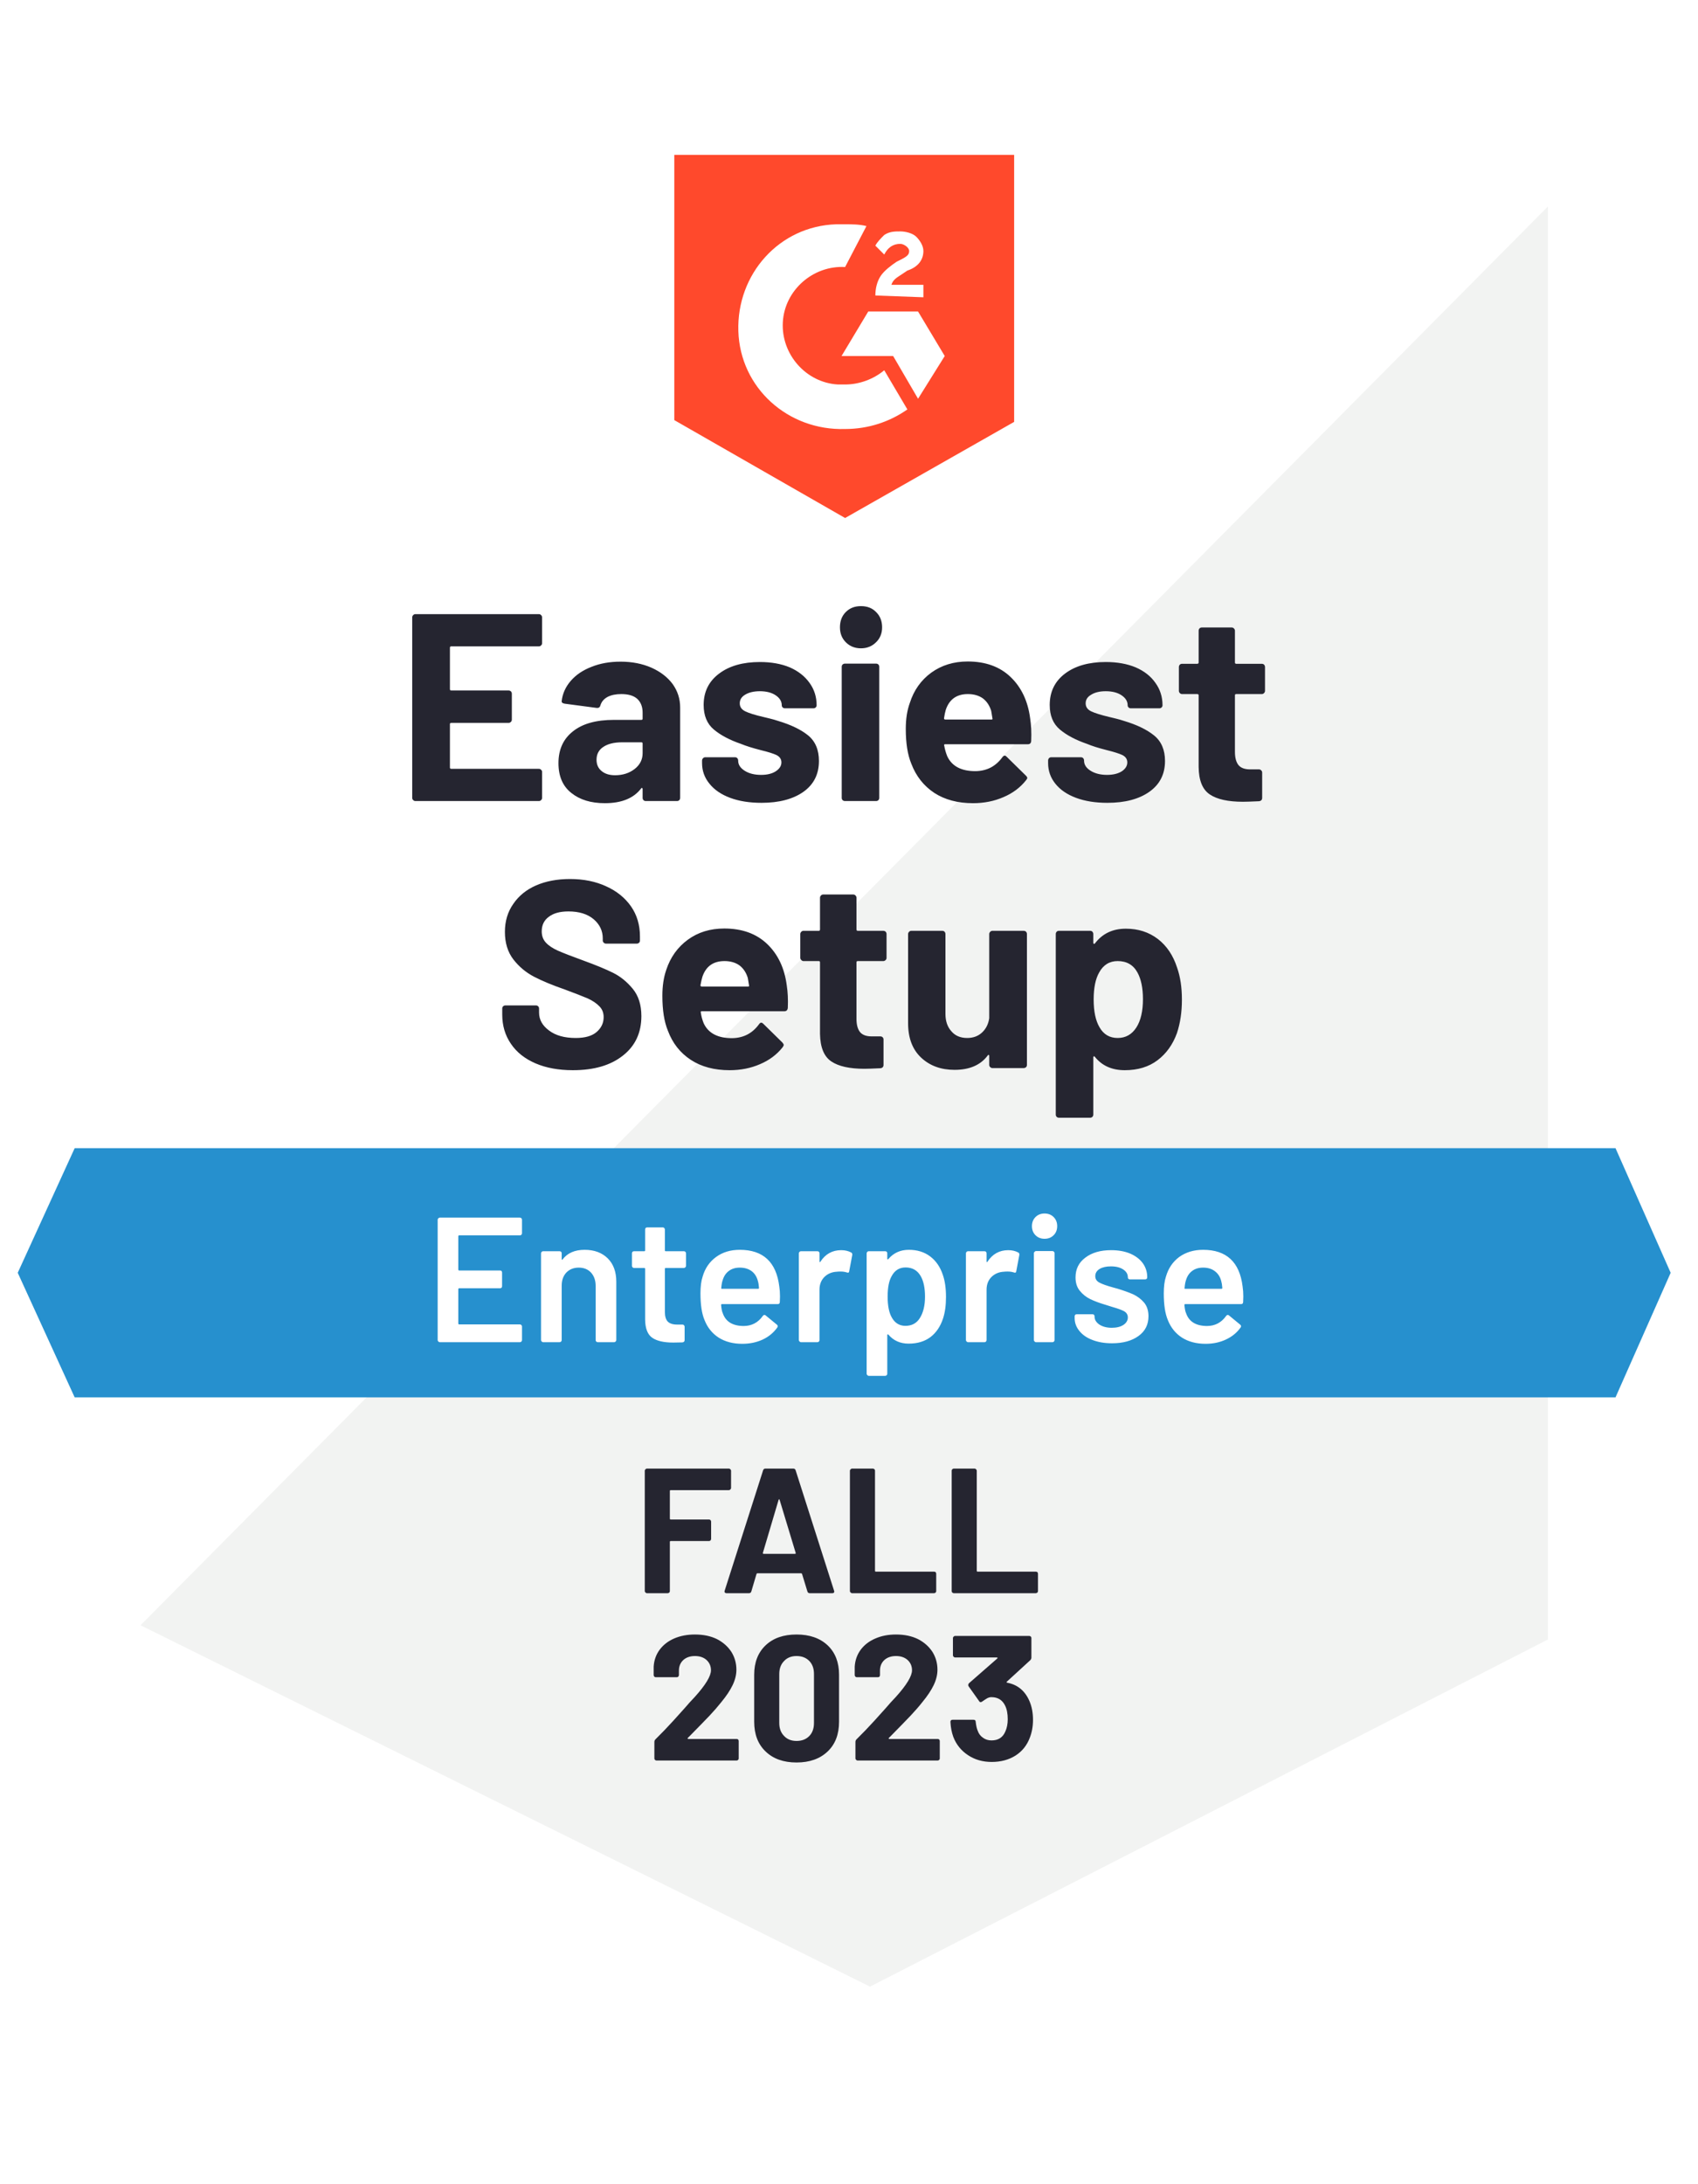
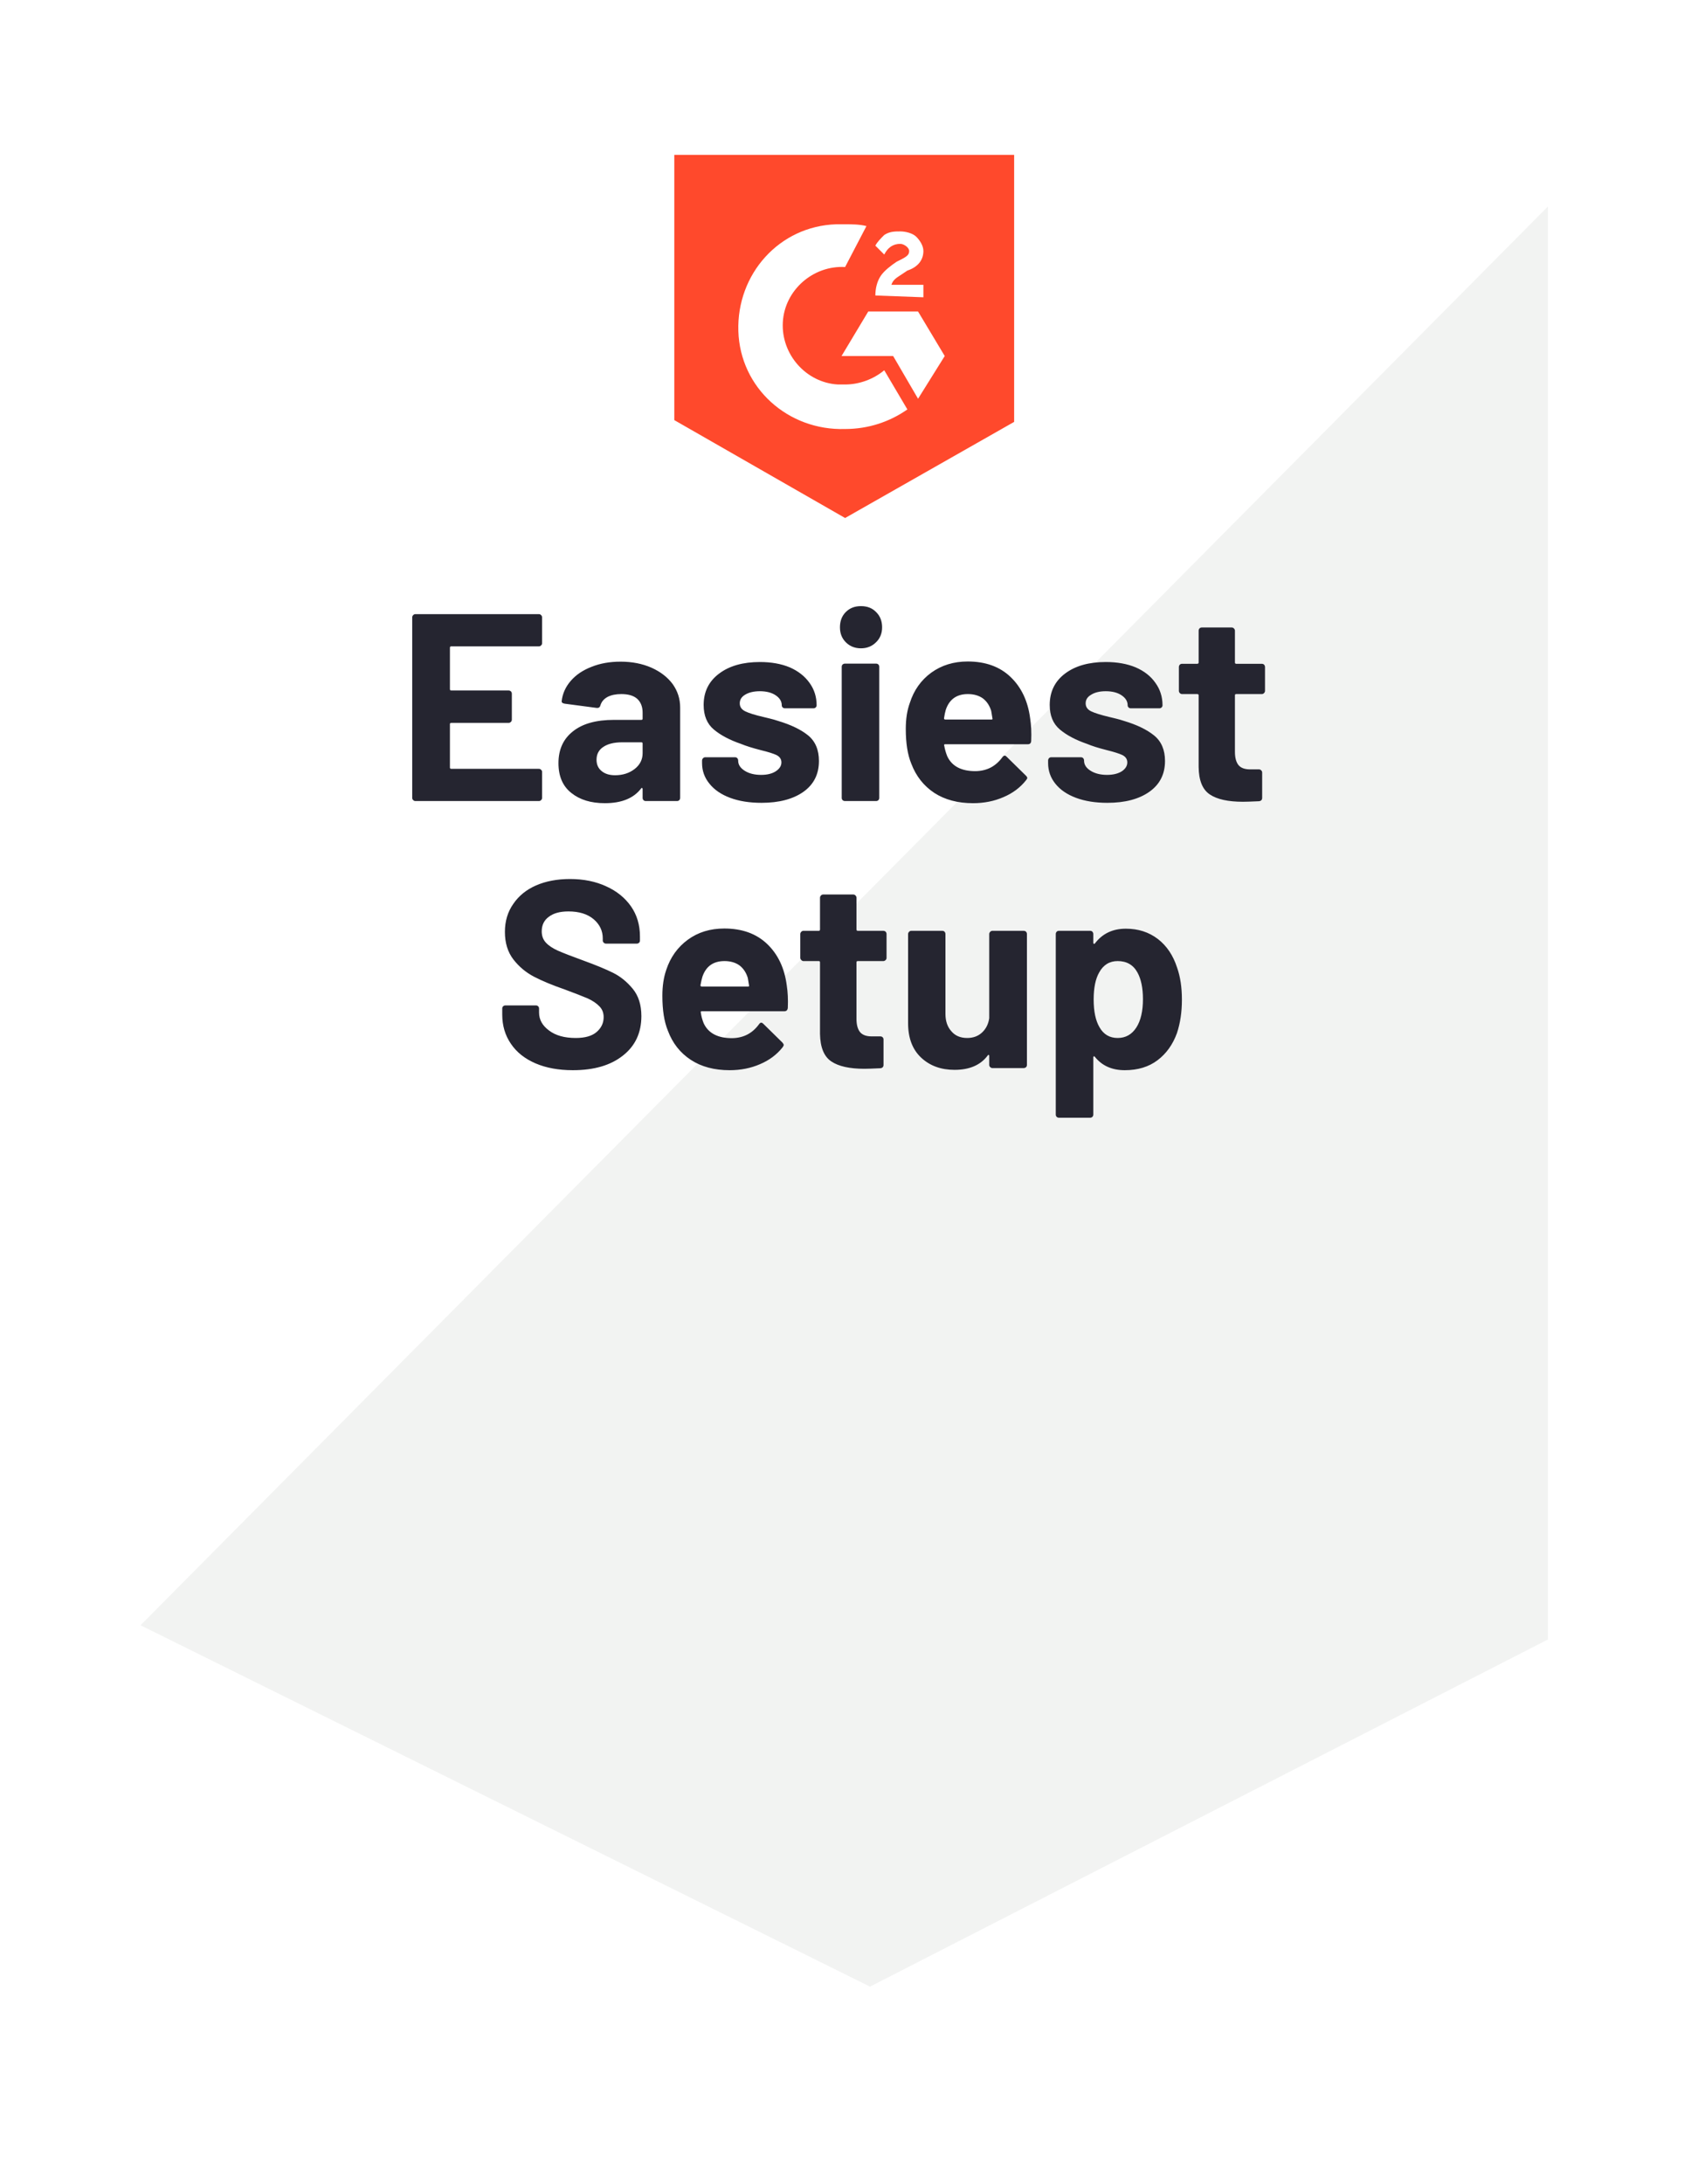
<svg xmlns="http://www.w3.org/2000/svg" width="105" height="135" viewBox="0 0 105 135" fill="none" aria-hidden="true">
  <g filter="url(#badge-3_svg__a)">
    <path d="M9.569 98.912L53.029 121.027L94.838 98.912V12.433H9.569V98.912Z" fill="#fff" />
  </g>
  <path d="M95.719 12.763L8.69 100.453L53.8 122.788L95.719 101.333V12.763Z" fill="#F2F3F2" />
  <path d="M52.259 13.863C52.699 13.863 53.139 13.863 53.579 13.973L52.259 16.504C50.279 16.394 48.518 17.934 48.408 19.915C48.298 21.895 49.839 23.655 51.819 23.765H52.259C53.139 23.765 54.02 23.435 54.68 22.885L56.11 25.306C55.01 26.076 53.69 26.516 52.259 26.516C48.738 26.626 45.768 23.985 45.658 20.465C45.548 16.944 48.188 13.973 51.709 13.863H52.259ZM56.77 19.254L58.42 22.005L56.77 24.646L55.23 22.005H52.039L53.69 19.254H56.77ZM54.13 18.264C54.13 17.824 54.24 17.384 54.46 17.054C54.68 16.724 55.12 16.394 55.45 16.174L55.67 16.064C56.11 15.844 56.22 15.734 56.22 15.514C56.22 15.293 55.89 15.073 55.67 15.073C55.23 15.073 54.9 15.293 54.68 15.734L54.13 15.184C54.24 14.963 54.46 14.743 54.68 14.523C55.01 14.303 55.34 14.303 55.67 14.303C56 14.303 56.44 14.413 56.66 14.633C56.88 14.853 57.1 15.184 57.1 15.514C57.1 16.064 56.77 16.504 56.11 16.724L55.78 16.944C55.45 17.164 55.23 17.274 55.12 17.604H57.1V18.374L54.13 18.264ZM52.259 32.017L62.712 26.076V9.572H41.697V25.966L52.259 32.017Z" fill="#FF492C" />
-   <path d="M99.899 70.966H4.618L1.097 78.668L4.618 86.369H99.899L103.31 78.668L99.899 70.966Z" fill="#2690CE" />
  <path d="M35.425 66.147C34.545 66.147 33.778 66.007 33.126 65.729C32.458 65.443 31.948 65.039 31.596 64.518C31.237 63.998 31.057 63.392 31.057 62.703V62.34C31.057 62.281 31.075 62.234 31.112 62.197C31.156 62.16 31.204 62.142 31.255 62.142H33.136C33.188 62.142 33.236 62.16 33.279 62.197C33.316 62.234 33.334 62.281 33.334 62.34V62.582C33.334 63.022 33.54 63.392 33.951 63.693C34.354 64.001 34.904 64.155 35.601 64.155C36.181 64.155 36.613 64.031 36.899 63.781C37.185 63.532 37.328 63.227 37.328 62.868C37.328 62.597 37.24 62.373 37.064 62.197C36.888 62.014 36.65 61.852 36.349 61.713C36.041 61.581 35.561 61.394 34.908 61.152C34.167 60.895 33.54 60.635 33.026 60.37C32.52 60.106 32.091 59.747 31.739 59.292C31.394 58.837 31.222 58.273 31.222 57.598C31.222 56.938 31.394 56.362 31.739 55.87C32.077 55.372 32.546 54.99 33.148 54.726C33.756 54.462 34.457 54.33 35.249 54.33C36.085 54.33 36.83 54.48 37.482 54.781C38.135 55.075 38.649 55.489 39.023 56.025C39.389 56.553 39.573 57.172 39.573 57.884V58.126C39.573 58.185 39.555 58.232 39.518 58.269C39.474 58.306 39.426 58.324 39.375 58.324H37.482C37.424 58.324 37.376 58.306 37.339 58.269C37.295 58.232 37.273 58.185 37.273 58.126V57.994C37.273 57.532 37.086 57.139 36.712 56.817C36.331 56.494 35.81 56.333 35.15 56.333C34.629 56.333 34.226 56.443 33.94 56.663C33.646 56.875 33.499 57.176 33.499 57.565C33.499 57.844 33.584 58.075 33.753 58.258C33.929 58.449 34.182 58.617 34.512 58.764C34.849 58.911 35.37 59.112 36.074 59.369C36.859 59.655 37.471 59.908 37.911 60.128C38.359 60.349 38.762 60.675 39.122 61.108C39.481 61.54 39.661 62.105 39.661 62.802C39.661 63.836 39.279 64.65 38.517 65.245C37.761 65.846 36.731 66.147 35.425 66.147ZM48.65 60.899C48.716 61.317 48.738 61.782 48.716 62.296C48.701 62.435 48.628 62.505 48.496 62.505H43.402C43.336 62.505 43.314 62.531 43.336 62.582C43.365 62.802 43.424 63.022 43.512 63.242C43.798 63.858 44.381 64.166 45.261 64.166C45.965 64.159 46.523 63.873 46.934 63.308C46.978 63.242 47.025 63.209 47.077 63.209C47.113 63.209 47.154 63.231 47.198 63.275L48.386 64.441C48.437 64.5 48.463 64.551 48.463 64.595C48.463 64.617 48.441 64.662 48.397 64.728C48.038 65.182 47.572 65.531 47 65.773C46.427 66.022 45.8 66.147 45.118 66.147C44.172 66.147 43.372 65.934 42.72 65.509C42.059 65.076 41.586 64.474 41.3 63.704C41.073 63.154 40.959 62.435 40.959 61.548C40.959 60.939 41.04 60.404 41.201 59.941C41.458 59.164 41.902 58.544 42.533 58.082C43.163 57.62 43.915 57.389 44.788 57.389C45.888 57.389 46.772 57.708 47.44 58.346C48.107 58.984 48.511 59.835 48.65 60.899ZM44.799 59.402C44.11 59.402 43.655 59.725 43.435 60.37C43.391 60.517 43.35 60.693 43.314 60.899C43.314 60.95 43.343 60.976 43.402 60.976H46.251C46.317 60.976 46.339 60.95 46.317 60.899C46.266 60.583 46.24 60.429 46.24 60.437C46.138 60.106 45.965 59.85 45.723 59.666C45.474 59.49 45.166 59.402 44.799 59.402ZM54.822 59.204C54.822 59.256 54.804 59.3 54.767 59.336C54.723 59.38 54.676 59.402 54.624 59.402H53.04C52.989 59.402 52.963 59.428 52.963 59.479V62.978C52.963 63.337 53.036 63.609 53.183 63.792C53.33 63.968 53.568 64.056 53.898 64.056H54.437C54.496 64.056 54.544 64.075 54.58 64.111C54.617 64.148 54.635 64.196 54.635 64.254V65.817C54.635 65.941 54.569 66.011 54.437 66.026C53.975 66.048 53.645 66.059 53.447 66.059C52.538 66.059 51.859 65.908 51.411 65.608C50.957 65.307 50.722 64.739 50.707 63.902V59.479C50.707 59.428 50.682 59.402 50.63 59.402H49.684C49.633 59.402 49.589 59.38 49.552 59.336C49.508 59.3 49.486 59.256 49.486 59.204V57.73C49.486 57.679 49.508 57.631 49.552 57.587C49.589 57.55 49.633 57.532 49.684 57.532H50.63C50.682 57.532 50.707 57.502 50.707 57.444V55.485C50.707 55.434 50.729 55.386 50.773 55.342C50.81 55.306 50.854 55.287 50.905 55.287H52.765C52.816 55.287 52.86 55.306 52.897 55.342C52.941 55.386 52.963 55.434 52.963 55.485V57.444C52.963 57.502 52.989 57.532 53.04 57.532H54.624C54.676 57.532 54.723 57.55 54.767 57.587C54.804 57.631 54.822 57.679 54.822 57.73V59.204ZM61.171 57.73C61.171 57.679 61.193 57.631 61.237 57.587C61.273 57.55 61.317 57.532 61.369 57.532H63.305C63.356 57.532 63.404 57.55 63.448 57.587C63.485 57.631 63.503 57.679 63.503 57.73V65.817C63.503 65.875 63.485 65.923 63.448 65.96C63.404 65.996 63.356 66.015 63.305 66.015H61.369C61.317 66.015 61.273 65.996 61.237 65.96C61.193 65.923 61.171 65.875 61.171 65.817V65.256C61.171 65.226 61.16 65.208 61.138 65.201C61.116 65.193 61.094 65.208 61.072 65.245C60.632 65.831 59.949 66.125 59.025 66.125C58.189 66.125 57.503 65.875 56.968 65.377C56.425 64.871 56.154 64.159 56.154 63.242V57.73C56.154 57.679 56.176 57.631 56.22 57.587C56.256 57.55 56.3 57.532 56.352 57.532H58.266C58.325 57.532 58.372 57.55 58.409 57.587C58.446 57.631 58.464 57.679 58.464 57.73V62.67C58.464 63.11 58.585 63.466 58.827 63.737C59.062 64.016 59.388 64.155 59.806 64.155C60.181 64.155 60.489 64.042 60.731 63.814C60.973 63.587 61.119 63.294 61.171 62.934V57.73ZM72.789 59.809C72.987 60.367 73.086 61.027 73.086 61.79C73.086 62.553 72.984 63.242 72.778 63.858C72.522 64.562 72.122 65.12 71.579 65.531C71.036 65.941 70.361 66.147 69.555 66.147C68.762 66.147 68.146 65.872 67.706 65.322C67.684 65.292 67.662 65.281 67.64 65.289C67.618 65.296 67.607 65.318 67.607 65.355V68.886C67.607 68.945 67.589 68.993 67.552 69.029C67.516 69.066 67.468 69.084 67.409 69.084H65.484C65.425 69.084 65.377 69.066 65.341 69.029C65.304 68.993 65.286 68.945 65.286 68.886V57.73C65.286 57.679 65.304 57.631 65.341 57.587C65.377 57.55 65.425 57.532 65.484 57.532H67.409C67.468 57.532 67.516 57.55 67.552 57.587C67.589 57.631 67.607 57.679 67.607 57.73V58.269C67.607 58.306 67.618 58.328 67.64 58.335C67.662 58.342 67.684 58.335 67.706 58.313C68.168 57.704 68.806 57.4 69.621 57.4C70.383 57.4 71.044 57.612 71.601 58.038C72.151 58.463 72.547 59.054 72.789 59.809ZM70.27 63.506C70.541 63.081 70.677 62.498 70.677 61.757C70.677 61.067 70.563 60.517 70.336 60.106C70.079 59.637 69.672 59.402 69.115 59.402C68.608 59.402 68.227 59.637 67.97 60.106C67.743 60.502 67.629 61.06 67.629 61.779C67.629 62.512 67.75 63.084 67.992 63.495C68.242 63.935 68.616 64.155 69.115 64.155C69.606 64.155 69.991 63.939 70.27 63.506ZM33.522 39.752C33.522 39.811 33.499 39.858 33.456 39.895C33.419 39.932 33.375 39.95 33.324 39.95H27.899C27.848 39.95 27.822 39.979 27.822 40.038V42.59C27.822 42.649 27.848 42.678 27.899 42.678H31.453C31.504 42.678 31.552 42.697 31.596 42.734C31.633 42.778 31.651 42.825 31.651 42.877V44.472C31.651 44.531 31.633 44.578 31.596 44.615C31.552 44.659 31.504 44.681 31.453 44.681H27.899C27.848 44.681 27.822 44.707 27.822 44.758V47.432C27.822 47.49 27.848 47.52 27.899 47.52H33.324C33.375 47.52 33.419 47.538 33.456 47.575C33.499 47.611 33.522 47.655 33.522 47.707V49.313C33.522 49.372 33.499 49.419 33.456 49.456C33.419 49.493 33.375 49.511 33.324 49.511H25.688C25.636 49.511 25.592 49.493 25.556 49.456C25.512 49.419 25.49 49.372 25.49 49.313V38.157C25.49 38.105 25.512 38.057 25.556 38.014C25.592 37.977 25.636 37.959 25.688 37.959H33.324C33.375 37.959 33.419 37.977 33.456 38.014C33.499 38.057 33.522 38.105 33.522 38.157V39.752ZM38.374 40.896C39.085 40.896 39.723 41.021 40.288 41.27C40.846 41.52 41.282 41.857 41.597 42.282C41.905 42.715 42.059 43.196 42.059 43.724V49.313C42.059 49.372 42.041 49.419 42.004 49.456C41.968 49.493 41.92 49.511 41.861 49.511H39.936C39.877 49.511 39.83 49.493 39.793 49.456C39.756 49.419 39.738 49.372 39.738 49.313V48.774C39.738 48.737 39.727 48.715 39.705 48.708C39.683 48.693 39.661 48.704 39.639 48.741C39.177 49.342 38.432 49.643 37.405 49.643C36.547 49.643 35.858 49.434 35.337 49.016C34.801 48.598 34.534 47.982 34.534 47.167C34.534 46.324 34.834 45.667 35.436 45.198C36.023 44.729 36.866 44.494 37.967 44.494H39.661C39.712 44.494 39.738 44.468 39.738 44.417V44.054C39.738 43.687 39.628 43.401 39.408 43.196C39.188 42.998 38.858 42.899 38.418 42.899C38.08 42.899 37.798 42.957 37.57 43.075C37.343 43.199 37.196 43.372 37.13 43.592C37.101 43.709 37.028 43.764 36.91 43.757L34.919 43.493C34.787 43.471 34.724 43.419 34.732 43.339C34.783 42.877 34.97 42.459 35.293 42.084C35.616 41.71 36.045 41.421 36.58 41.215C37.108 41.002 37.706 40.896 38.374 40.896ZM38.033 47.916C38.509 47.916 38.913 47.787 39.243 47.531C39.573 47.274 39.738 46.947 39.738 46.551V45.957C39.738 45.906 39.712 45.88 39.661 45.88H38.473C37.974 45.88 37.585 45.976 37.306 46.166C37.028 46.35 36.888 46.614 36.888 46.959C36.888 47.252 36.991 47.483 37.196 47.652C37.402 47.828 37.681 47.916 38.033 47.916ZM47.088 49.621C46.347 49.621 45.701 49.518 45.151 49.313C44.601 49.108 44.176 48.818 43.875 48.444C43.567 48.07 43.413 47.644 43.413 47.167V47.002C43.413 46.951 43.435 46.904 43.479 46.859C43.515 46.823 43.559 46.804 43.611 46.804H45.448C45.507 46.804 45.555 46.823 45.591 46.859C45.628 46.904 45.646 46.951 45.646 47.002V47.014C45.646 47.263 45.782 47.472 46.053 47.641C46.317 47.809 46.655 47.894 47.066 47.894C47.44 47.894 47.74 47.82 47.968 47.674C48.203 47.52 48.32 47.336 48.32 47.123C48.32 46.925 48.221 46.775 48.023 46.672C47.825 46.577 47.498 46.474 47.044 46.364C46.53 46.232 46.123 46.104 45.822 45.979C45.118 45.737 44.557 45.44 44.139 45.088C43.721 44.736 43.512 44.23 43.512 43.57C43.512 42.756 43.831 42.11 44.469 41.633C45.1 41.157 45.94 40.918 46.989 40.918C47.693 40.918 48.309 41.028 48.837 41.248C49.358 41.476 49.765 41.795 50.058 42.205C50.352 42.609 50.498 43.071 50.498 43.592C50.498 43.643 50.48 43.687 50.443 43.724C50.407 43.761 50.359 43.779 50.3 43.779H48.54C48.481 43.779 48.434 43.761 48.397 43.724C48.36 43.687 48.342 43.643 48.342 43.592C48.342 43.35 48.217 43.144 47.968 42.976C47.718 42.807 47.392 42.723 46.989 42.723C46.622 42.723 46.321 42.792 46.086 42.932C45.859 43.064 45.745 43.243 45.745 43.471C45.745 43.691 45.859 43.856 46.086 43.966C46.306 44.076 46.684 44.193 47.22 44.318C47.337 44.347 47.473 44.38 47.627 44.417C47.781 44.454 47.946 44.501 48.122 44.56C48.907 44.795 49.523 45.092 49.97 45.451C50.418 45.818 50.641 46.346 50.641 47.035C50.641 47.85 50.322 48.484 49.684 48.939C49.039 49.394 48.173 49.621 47.088 49.621ZM53.238 40.071C52.864 40.071 52.552 39.946 52.303 39.697C52.061 39.455 51.94 39.147 51.94 38.773C51.94 38.384 52.061 38.069 52.303 37.827C52.545 37.584 52.856 37.463 53.238 37.463C53.627 37.463 53.938 37.584 54.173 37.827C54.422 38.069 54.547 38.384 54.547 38.773C54.547 39.147 54.422 39.455 54.173 39.697C53.924 39.946 53.612 40.071 53.238 40.071ZM52.248 49.511C52.196 49.511 52.149 49.493 52.105 49.456C52.068 49.419 52.05 49.372 52.05 49.313V41.215C52.05 41.157 52.068 41.109 52.105 41.072C52.149 41.035 52.196 41.017 52.248 41.017H54.173C54.232 41.017 54.279 41.035 54.316 41.072C54.353 41.109 54.371 41.157 54.371 41.215V49.313C54.371 49.372 54.353 49.419 54.316 49.456C54.279 49.493 54.232 49.511 54.173 49.511H52.248ZM63.701 44.395C63.767 44.813 63.789 45.279 63.767 45.792C63.76 45.932 63.69 46.001 63.558 46.001H58.453C58.387 46.001 58.365 46.027 58.387 46.078C58.424 46.298 58.486 46.518 58.574 46.739C58.86 47.355 59.44 47.663 60.312 47.663C61.017 47.655 61.574 47.369 61.985 46.804C62.029 46.739 62.08 46.705 62.139 46.705C62.168 46.705 62.205 46.727 62.249 46.772L63.437 47.938C63.496 47.996 63.525 48.048 63.525 48.092C63.525 48.114 63.5 48.158 63.448 48.224C63.089 48.679 62.623 49.027 62.051 49.269C61.479 49.518 60.852 49.643 60.169 49.643C59.223 49.643 58.424 49.43 57.771 49.005C57.118 48.572 56.645 47.971 56.352 47.201C56.124 46.65 56.011 45.932 56.011 45.044C56.011 44.435 56.095 43.9 56.264 43.438C56.513 42.66 56.953 42.04 57.584 41.578C58.222 41.116 58.974 40.885 59.839 40.885C60.94 40.885 61.824 41.204 62.491 41.842C63.158 42.48 63.562 43.331 63.701 44.395ZM59.85 42.899C59.161 42.899 58.706 43.221 58.486 43.867C58.442 44.014 58.405 44.19 58.376 44.395C58.376 44.446 58.402 44.472 58.453 44.472H61.314C61.372 44.472 61.391 44.446 61.369 44.395C61.317 44.08 61.292 43.925 61.292 43.933C61.189 43.603 61.017 43.346 60.775 43.163C60.525 42.987 60.217 42.899 59.85 42.899ZM68.476 49.621C67.736 49.621 67.09 49.518 66.54 49.313C65.99 49.108 65.564 48.818 65.264 48.444C64.963 48.07 64.812 47.644 64.812 47.167V47.002C64.812 46.951 64.831 46.904 64.868 46.859C64.904 46.823 64.952 46.804 65.011 46.804H66.837C66.896 46.804 66.943 46.823 66.98 46.859C67.017 46.904 67.035 46.951 67.035 47.002V47.014C67.035 47.263 67.171 47.472 67.442 47.641C67.713 47.809 68.051 47.894 68.454 47.894C68.828 47.894 69.133 47.82 69.368 47.674C69.595 47.52 69.709 47.336 69.709 47.123C69.709 46.925 69.61 46.775 69.412 46.672C69.213 46.577 68.891 46.474 68.443 46.364C67.923 46.232 67.516 46.104 67.222 45.979C66.518 45.737 65.957 45.44 65.539 45.088C65.121 44.736 64.912 44.23 64.912 43.57C64.912 42.756 65.227 42.11 65.858 41.633C66.489 41.157 67.328 40.918 68.377 40.918C69.082 40.918 69.698 41.028 70.226 41.248C70.754 41.476 71.161 41.795 71.447 42.205C71.74 42.609 71.887 43.071 71.887 43.592C71.887 43.643 71.869 43.687 71.832 43.724C71.795 43.761 71.748 43.779 71.689 43.779H69.929C69.87 43.779 69.822 43.761 69.786 43.724C69.749 43.687 69.731 43.643 69.731 43.592C69.731 43.35 69.606 43.144 69.357 42.976C69.107 42.807 68.781 42.723 68.377 42.723C68.011 42.723 67.713 42.792 67.486 42.932C67.251 43.064 67.134 43.243 67.134 43.471C67.134 43.691 67.248 43.856 67.475 43.966C67.703 44.076 68.08 44.193 68.608 44.318C68.726 44.347 68.861 44.38 69.016 44.417C69.169 44.454 69.335 44.501 69.511 44.56C70.295 44.795 70.912 45.092 71.359 45.451C71.814 45.818 72.041 46.346 72.041 47.035C72.041 47.85 71.718 48.484 71.073 48.939C70.427 49.394 69.562 49.621 68.476 49.621ZM78.225 42.701C78.225 42.752 78.206 42.796 78.169 42.833C78.133 42.877 78.085 42.899 78.026 42.899H76.442C76.391 42.899 76.365 42.924 76.365 42.976V46.474C76.365 46.834 76.439 47.105 76.585 47.289C76.732 47.465 76.97 47.553 77.3 47.553H77.85C77.902 47.553 77.946 47.571 77.983 47.608C78.026 47.644 78.049 47.692 78.049 47.751V49.313C78.049 49.438 77.983 49.507 77.85 49.522C77.388 49.544 77.058 49.555 76.86 49.555C75.943 49.555 75.261 49.405 74.814 49.104C74.359 48.803 74.128 48.235 74.121 47.399V42.976C74.121 42.924 74.091 42.899 74.033 42.899H73.097C73.039 42.899 72.991 42.877 72.954 42.833C72.918 42.796 72.899 42.752 72.899 42.701V41.226C72.899 41.175 72.918 41.127 72.954 41.083C72.991 41.047 73.039 41.028 73.097 41.028H74.033C74.091 41.028 74.121 40.999 74.121 40.94V38.982C74.121 38.93 74.139 38.883 74.176 38.839C74.212 38.802 74.26 38.784 74.319 38.784H76.167C76.218 38.784 76.262 38.802 76.299 38.839C76.343 38.883 76.365 38.93 76.365 38.982V40.94C76.365 40.999 76.391 41.028 76.442 41.028H78.026C78.085 41.028 78.133 41.047 78.169 41.083C78.206 41.127 78.225 41.175 78.225 41.226V42.701Z" fill="#252530" />
-   <path d="M32.279 76.225C32.279 76.262 32.268 76.291 32.246 76.313C32.217 76.343 32.184 76.357 32.147 76.357H28.395C28.359 76.357 28.34 76.376 28.34 76.412V78.47C28.34 78.506 28.359 78.525 28.395 78.525H30.915C30.951 78.525 30.985 78.536 31.014 78.558C31.036 78.587 31.047 78.62 31.047 78.657V79.493C31.047 79.53 31.036 79.563 31.014 79.592C30.985 79.614 30.951 79.625 30.915 79.625H28.395C28.359 79.625 28.34 79.643 28.34 79.68V81.803C28.34 81.84 28.359 81.858 28.395 81.858H32.147C32.184 81.858 32.217 81.873 32.246 81.903C32.268 81.924 32.279 81.954 32.279 81.99V82.827C32.279 82.863 32.268 82.893 32.246 82.915C32.217 82.944 32.184 82.959 32.147 82.959H27.196C27.159 82.959 27.13 82.944 27.108 82.915C27.079 82.893 27.064 82.863 27.064 82.827V75.389C27.064 75.352 27.079 75.323 27.108 75.301C27.13 75.272 27.159 75.257 27.196 75.257H32.147C32.184 75.257 32.217 75.272 32.246 75.301C32.268 75.323 32.279 75.352 32.279 75.389V76.225ZM36.152 77.248C36.746 77.248 37.223 77.424 37.582 77.776C37.934 78.129 38.11 78.609 38.11 79.218V82.827C38.11 82.863 38.096 82.893 38.066 82.915C38.044 82.944 38.015 82.959 37.978 82.959H36.966C36.929 82.959 36.897 82.944 36.867 82.915C36.845 82.893 36.834 82.863 36.834 82.827V79.482C36.834 79.144 36.739 78.869 36.548 78.657C36.357 78.451 36.104 78.349 35.789 78.349C35.474 78.349 35.217 78.451 35.019 78.657C34.828 78.862 34.733 79.133 34.733 79.471V82.827C34.733 82.863 34.722 82.893 34.7 82.915C34.67 82.944 34.637 82.959 34.601 82.959H33.588C33.552 82.959 33.522 82.944 33.5 82.915C33.471 82.893 33.456 82.863 33.456 82.827V77.469C33.456 77.432 33.471 77.399 33.5 77.369C33.522 77.347 33.552 77.336 33.588 77.336H34.601C34.637 77.336 34.67 77.347 34.7 77.369C34.722 77.399 34.733 77.432 34.733 77.469V77.82C34.733 77.843 34.74 77.857 34.755 77.865C34.769 77.872 34.78 77.865 34.788 77.843C35.088 77.447 35.543 77.248 36.152 77.248ZM42.423 78.239C42.423 78.275 42.409 78.305 42.379 78.327C42.357 78.356 42.328 78.371 42.291 78.371H41.169C41.132 78.371 41.114 78.389 41.114 78.426V81.077C41.114 81.356 41.173 81.558 41.29 81.682C41.415 81.807 41.609 81.869 41.873 81.869H42.203C42.24 81.869 42.269 81.88 42.291 81.903C42.321 81.932 42.335 81.965 42.335 82.001V82.827C42.335 82.907 42.291 82.955 42.203 82.97L41.631 82.981C41.052 82.981 40.619 82.882 40.333 82.684C40.047 82.486 39.9 82.112 39.893 81.561V78.426C39.893 78.389 39.874 78.371 39.838 78.371H39.211C39.174 78.371 39.141 78.356 39.112 78.327C39.09 78.305 39.079 78.275 39.079 78.239V77.469C39.079 77.432 39.09 77.399 39.112 77.369C39.141 77.347 39.174 77.336 39.211 77.336H39.838C39.874 77.336 39.893 77.318 39.893 77.281V75.994C39.893 75.957 39.904 75.924 39.926 75.895C39.955 75.873 39.988 75.862 40.025 75.862H40.982C41.019 75.862 41.048 75.873 41.07 75.895C41.099 75.924 41.114 75.957 41.114 75.994V77.281C41.114 77.318 41.132 77.336 41.169 77.336H42.291C42.328 77.336 42.357 77.347 42.379 77.369C42.409 77.399 42.423 77.432 42.423 77.469V78.239ZM48.189 79.515C48.218 79.698 48.233 79.904 48.233 80.131L48.222 80.472C48.222 80.56 48.178 80.604 48.09 80.604H44.646C44.609 80.604 44.591 80.623 44.591 80.659C44.613 80.901 44.646 81.066 44.69 81.154C44.866 81.682 45.295 81.95 45.977 81.957C46.476 81.957 46.872 81.752 47.166 81.341C47.195 81.297 47.231 81.275 47.276 81.275C47.305 81.275 47.331 81.286 47.352 81.308L48.035 81.869C48.101 81.921 48.112 81.98 48.068 82.046C47.84 82.368 47.539 82.618 47.166 82.794C46.784 82.97 46.362 83.058 45.9 83.058C45.328 83.058 44.84 82.929 44.437 82.673C44.041 82.416 43.751 82.056 43.568 81.594C43.399 81.198 43.315 80.648 43.315 79.944C43.315 79.519 43.359 79.174 43.447 78.91C43.593 78.396 43.872 77.989 44.283 77.689C44.686 77.395 45.174 77.248 45.746 77.248C47.191 77.248 48.005 78.004 48.189 79.515ZM45.746 78.349C45.475 78.349 45.247 78.418 45.064 78.558C44.888 78.69 44.763 78.877 44.69 79.119C44.646 79.243 44.617 79.405 44.602 79.603C44.587 79.64 44.602 79.658 44.646 79.658H46.879C46.916 79.658 46.934 79.64 46.934 79.603C46.92 79.42 46.898 79.28 46.868 79.185C46.802 78.921 46.674 78.715 46.483 78.569C46.285 78.422 46.039 78.349 45.746 78.349ZM52.017 77.27C52.252 77.27 52.458 77.318 52.634 77.413C52.692 77.443 52.714 77.498 52.7 77.579L52.513 78.569C52.505 78.657 52.454 78.682 52.359 78.646C52.249 78.609 52.12 78.591 51.974 78.591C51.878 78.591 51.805 78.594 51.754 78.602C51.445 78.616 51.189 78.723 50.983 78.921C50.778 79.126 50.675 79.39 50.675 79.713V82.827C50.675 82.863 50.664 82.893 50.642 82.915C50.613 82.944 50.58 82.959 50.543 82.959H49.531C49.494 82.959 49.465 82.944 49.443 82.915C49.414 82.893 49.399 82.863 49.399 82.827V77.469C49.399 77.432 49.414 77.399 49.443 77.369C49.465 77.347 49.494 77.336 49.531 77.336H50.543C50.58 77.336 50.613 77.347 50.642 77.369C50.664 77.399 50.675 77.432 50.675 77.469V77.964C50.675 77.993 50.679 78.008 50.686 78.008C50.701 78.015 50.716 78.008 50.73 77.986C51.038 77.509 51.467 77.27 52.017 77.27ZM58.3 78.789C58.432 79.163 58.498 79.621 58.498 80.164C58.498 80.685 58.436 81.132 58.311 81.506C58.15 81.99 57.893 82.368 57.541 82.64C57.181 82.911 56.73 83.047 56.188 83.047C55.667 83.047 55.249 82.86 54.933 82.486C54.919 82.471 54.904 82.467 54.889 82.475C54.874 82.482 54.867 82.497 54.867 82.519V84.906C54.867 84.943 54.856 84.972 54.834 84.994C54.805 85.023 54.772 85.038 54.735 85.038H53.723C53.686 85.038 53.657 85.023 53.635 84.994C53.606 84.972 53.591 84.943 53.591 84.906V77.469C53.591 77.432 53.606 77.399 53.635 77.369C53.657 77.347 53.686 77.336 53.723 77.336H54.735C54.772 77.336 54.805 77.347 54.834 77.369C54.856 77.399 54.867 77.432 54.867 77.469V77.799C54.867 77.82 54.874 77.835 54.889 77.843C54.904 77.85 54.919 77.843 54.933 77.82C55.256 77.439 55.678 77.248 56.199 77.248C56.719 77.248 57.159 77.384 57.519 77.656C57.878 77.927 58.139 78.305 58.3 78.789ZM56.87 81.484C57.09 81.147 57.2 80.7 57.2 80.142C57.2 79.607 57.112 79.185 56.936 78.877C56.73 78.517 56.419 78.338 56 78.338C55.619 78.338 55.333 78.514 55.142 78.866C54.974 79.152 54.889 79.577 54.889 80.142C54.889 80.722 54.981 81.162 55.164 81.462C55.355 81.785 55.63 81.947 55.989 81.947C56.378 81.947 56.672 81.792 56.87 81.484ZM62.349 77.27C62.584 77.27 62.789 77.318 62.965 77.413C63.024 77.443 63.046 77.498 63.031 77.579L62.844 78.569C62.837 78.657 62.785 78.682 62.69 78.646C62.58 78.609 62.452 78.591 62.305 78.591C62.209 78.591 62.136 78.594 62.085 78.602C61.777 78.616 61.52 78.723 61.315 78.921C61.109 79.126 61.007 79.39 61.007 79.713V82.827C61.007 82.863 60.995 82.893 60.974 82.915C60.944 82.944 60.911 82.959 60.874 82.959H59.862C59.826 82.959 59.796 82.944 59.774 82.915C59.745 82.893 59.73 82.863 59.73 82.827V77.469C59.73 77.432 59.745 77.399 59.774 77.369C59.796 77.347 59.826 77.336 59.862 77.336H60.874C60.911 77.336 60.944 77.347 60.974 77.369C60.995 77.399 61.007 77.432 61.007 77.469V77.964C61.007 77.993 61.01 78.008 61.018 78.008C61.032 78.015 61.047 78.008 61.062 77.986C61.37 77.509 61.799 77.27 62.349 77.27ZM64.593 76.566C64.366 76.566 64.179 76.493 64.032 76.346C63.886 76.2 63.812 76.013 63.812 75.785C63.812 75.558 63.886 75.371 64.032 75.224C64.179 75.077 64.366 75.004 64.593 75.004C64.821 75.004 65.008 75.077 65.154 75.224C65.301 75.371 65.374 75.558 65.374 75.785C65.374 76.013 65.301 76.2 65.154 76.346C65.008 76.493 64.821 76.566 64.593 76.566ZM64.065 82.959C64.029 82.959 63.999 82.944 63.977 82.915C63.948 82.893 63.933 82.863 63.933 82.827V77.457C63.933 77.421 63.948 77.391 63.977 77.369C63.999 77.34 64.029 77.325 64.065 77.325H65.078C65.114 77.325 65.147 77.34 65.177 77.369C65.198 77.391 65.21 77.421 65.21 77.457V82.827C65.21 82.863 65.198 82.893 65.177 82.915C65.147 82.944 65.114 82.959 65.078 82.959H64.065ZM68.763 83.025C68.301 83.025 67.894 82.955 67.542 82.816C67.197 82.684 66.93 82.497 66.739 82.254C66.548 82.02 66.453 81.756 66.453 81.462V81.363C66.453 81.327 66.464 81.294 66.486 81.264C66.515 81.242 66.548 81.231 66.585 81.231H67.553C67.59 81.231 67.623 81.242 67.652 81.264C67.674 81.294 67.685 81.327 67.685 81.363V81.385C67.685 81.569 67.784 81.73 67.982 81.869C68.188 82.001 68.444 82.067 68.752 82.067C69.046 82.067 69.284 82.009 69.467 81.891C69.651 81.767 69.743 81.613 69.743 81.429C69.743 81.261 69.665 81.132 69.511 81.044C69.365 80.964 69.123 80.876 68.785 80.78L68.367 80.648C67.993 80.538 67.678 80.421 67.421 80.296C67.164 80.171 66.948 79.999 66.772 79.779C66.596 79.566 66.508 79.291 66.508 78.954C66.508 78.44 66.71 78.033 67.113 77.733C67.516 77.424 68.048 77.27 68.708 77.27C69.156 77.27 69.548 77.34 69.885 77.48C70.223 77.626 70.483 77.824 70.667 78.074C70.85 78.33 70.942 78.62 70.942 78.943C70.942 78.98 70.931 79.013 70.909 79.042C70.879 79.064 70.846 79.075 70.81 79.075H69.874C69.838 79.075 69.805 79.064 69.775 79.042C69.754 79.013 69.743 78.98 69.743 78.943C69.743 78.752 69.651 78.594 69.467 78.47C69.277 78.338 69.02 78.272 68.697 78.272C68.411 78.272 68.18 78.323 68.004 78.426C67.821 78.536 67.729 78.686 67.729 78.877C67.729 79.053 67.813 79.185 67.982 79.273C68.158 79.368 68.448 79.471 68.851 79.581L69.093 79.647C69.482 79.764 69.808 79.882 70.073 79.999C70.337 80.124 70.56 80.292 70.744 80.505C70.927 80.725 71.019 81.008 71.019 81.352C71.019 81.873 70.813 82.28 70.403 82.574C69.992 82.874 69.445 83.025 68.763 83.025ZM76.839 79.515C76.868 79.698 76.883 79.904 76.883 80.131L76.872 80.472C76.872 80.56 76.828 80.604 76.74 80.604H73.296C73.26 80.604 73.241 80.623 73.241 80.659C73.263 80.901 73.296 81.066 73.34 81.154C73.516 81.682 73.945 81.95 74.628 81.957C75.126 81.957 75.522 81.752 75.816 81.341C75.845 81.297 75.882 81.275 75.926 81.275C75.955 81.275 75.981 81.286 76.003 81.308L76.685 81.869C76.751 81.921 76.762 81.98 76.718 82.046C76.491 82.368 76.186 82.618 75.805 82.794C75.431 82.97 75.013 83.058 74.551 83.058C73.978 83.058 73.491 82.929 73.087 82.673C72.691 82.416 72.401 82.056 72.218 81.594C72.049 81.198 71.965 80.648 71.965 79.944C71.965 79.519 72.009 79.174 72.097 78.91C72.244 78.396 72.519 77.989 72.922 77.689C73.333 77.395 73.824 77.248 74.397 77.248C75.841 77.248 76.656 78.004 76.839 79.515ZM74.397 78.349C74.125 78.349 73.898 78.418 73.714 78.558C73.538 78.69 73.414 78.877 73.34 79.119C73.296 79.243 73.267 79.405 73.252 79.603C73.238 79.64 73.252 79.658 73.296 79.658H75.53C75.567 79.658 75.585 79.64 75.585 79.603C75.57 79.42 75.548 79.28 75.519 79.185C75.453 78.921 75.321 78.715 75.123 78.569C74.932 78.422 74.69 78.349 74.397 78.349Z" fill="#fff" />
-   <path d="M45.207 91.969C45.207 92.006 45.192 92.035 45.163 92.058C45.141 92.087 45.111 92.102 45.075 92.102H41.477C41.44 92.102 41.422 92.12 41.422 92.157V93.862C41.422 93.899 41.44 93.917 41.477 93.917H43.843C43.879 93.917 43.908 93.928 43.931 93.95C43.96 93.979 43.974 94.012 43.974 94.049V95.116C43.974 95.153 43.96 95.186 43.931 95.215C43.908 95.237 43.879 95.248 43.843 95.248H41.477C41.44 95.248 41.422 95.267 41.422 95.303V98.34C41.422 98.377 41.411 98.406 41.389 98.428C41.36 98.457 41.327 98.472 41.29 98.472H40.003C39.966 98.472 39.937 98.457 39.915 98.428C39.885 98.406 39.871 98.377 39.871 98.34V90.902C39.871 90.866 39.885 90.836 39.915 90.814C39.937 90.785 39.966 90.77 40.003 90.77H45.075C45.111 90.77 45.141 90.785 45.163 90.814C45.192 90.836 45.207 90.866 45.207 90.902V91.969ZM50.07 98.472C49.996 98.472 49.949 98.435 49.927 98.362L49.597 97.284C49.582 97.254 49.564 97.24 49.542 97.24H46.835C46.813 97.24 46.795 97.254 46.78 97.284L46.461 98.362C46.439 98.435 46.391 98.472 46.318 98.472H44.921C44.877 98.472 44.844 98.457 44.822 98.428C44.8 98.406 44.796 98.369 44.811 98.318L47.187 90.88C47.209 90.807 47.257 90.77 47.33 90.77H49.058C49.131 90.77 49.179 90.807 49.201 90.88L51.577 98.318C51.585 98.333 51.588 98.351 51.588 98.373C51.588 98.439 51.548 98.472 51.467 98.472H50.07ZM47.176 95.974C47.169 96.018 47.184 96.04 47.22 96.04H49.157C49.201 96.04 49.215 96.018 49.201 95.974L48.211 92.707C48.203 92.677 48.192 92.663 48.178 92.663C48.163 92.67 48.152 92.685 48.145 92.707L47.176 95.974ZM52.688 98.472C52.652 98.472 52.623 98.457 52.6 98.428C52.571 98.406 52.556 98.377 52.556 98.34V90.902C52.556 90.866 52.571 90.836 52.6 90.814C52.623 90.785 52.652 90.77 52.688 90.77H53.976C54.012 90.77 54.045 90.785 54.075 90.814C54.097 90.836 54.108 90.866 54.108 90.902V97.086C54.108 97.122 54.126 97.141 54.163 97.141H57.761C57.797 97.141 57.83 97.152 57.86 97.174C57.882 97.203 57.893 97.236 57.893 97.273V98.34C57.893 98.377 57.882 98.406 57.86 98.428C57.83 98.457 57.797 98.472 57.761 98.472H52.688ZM58.982 98.472C58.945 98.472 58.912 98.457 58.883 98.428C58.861 98.406 58.85 98.377 58.85 98.34V90.902C58.85 90.866 58.861 90.836 58.883 90.814C58.912 90.785 58.945 90.77 58.982 90.77H60.269C60.306 90.77 60.335 90.785 60.357 90.814C60.386 90.836 60.401 90.866 60.401 90.902V97.086C60.401 97.122 60.419 97.141 60.456 97.141H64.054C64.091 97.141 64.124 97.152 64.153 97.174C64.175 97.203 64.186 97.236 64.186 97.273V98.34C64.186 98.377 64.175 98.406 64.153 98.428C64.124 98.457 64.091 98.472 64.054 98.472H58.982ZM42.533 107.417C42.519 107.432 42.515 107.446 42.522 107.461C42.529 107.476 42.544 107.483 42.566 107.483H45.548C45.584 107.483 45.618 107.494 45.647 107.516C45.669 107.545 45.68 107.578 45.68 107.615V108.682C45.68 108.719 45.669 108.748 45.647 108.77C45.618 108.8 45.584 108.814 45.548 108.814H40.597C40.56 108.814 40.527 108.8 40.498 108.77C40.476 108.748 40.465 108.719 40.465 108.682V107.67C40.465 107.604 40.487 107.549 40.531 107.505C40.89 107.153 41.257 106.772 41.631 106.361C42.005 105.943 42.24 105.682 42.335 105.58C42.541 105.338 42.75 105.106 42.962 104.886C43.63 104.146 43.964 103.595 43.964 103.236C43.964 102.979 43.872 102.767 43.688 102.598C43.505 102.437 43.267 102.356 42.973 102.356C42.68 102.356 42.441 102.437 42.258 102.598C42.075 102.767 41.983 102.987 41.983 103.258V103.533C41.983 103.57 41.968 103.603 41.939 103.632C41.917 103.654 41.888 103.665 41.851 103.665H40.553C40.516 103.665 40.487 103.654 40.465 103.632C40.435 103.603 40.421 103.57 40.421 103.533V103.016C40.443 102.62 40.567 102.268 40.795 101.96C41.022 101.659 41.323 101.428 41.697 101.267C42.078 101.105 42.504 101.025 42.973 101.025C43.494 101.025 43.949 101.12 44.338 101.311C44.719 101.509 45.016 101.773 45.229 102.103C45.434 102.433 45.537 102.8 45.537 103.203C45.537 103.511 45.46 103.827 45.306 104.149C45.152 104.472 44.921 104.82 44.613 105.194C44.385 105.481 44.14 105.763 43.876 106.042C43.611 106.32 43.219 106.724 42.698 107.252L42.533 107.417ZM49.256 108.935C48.449 108.935 47.811 108.708 47.341 108.253C46.872 107.806 46.637 107.193 46.637 106.416V103.511C46.637 102.748 46.872 102.143 47.341 101.696C47.811 101.248 48.449 101.025 49.256 101.025C50.062 101.025 50.704 101.248 51.181 101.696C51.651 102.143 51.885 102.748 51.885 103.511V106.416C51.885 107.193 51.651 107.806 51.181 108.253C50.704 108.708 50.062 108.935 49.256 108.935ZM49.256 107.604C49.586 107.604 49.85 107.501 50.048 107.296C50.239 107.098 50.334 106.83 50.334 106.493V103.467C50.334 103.13 50.239 102.862 50.048 102.664C49.85 102.459 49.586 102.356 49.256 102.356C48.933 102.356 48.676 102.459 48.486 102.664C48.288 102.862 48.188 103.13 48.188 103.467V106.493C48.188 106.83 48.288 107.098 48.486 107.296C48.676 107.501 48.933 107.604 49.256 107.604ZM54.966 107.417C54.951 107.432 54.948 107.446 54.955 107.461C54.962 107.476 54.977 107.483 54.999 107.483H57.981C58.017 107.483 58.05 107.494 58.08 107.516C58.102 107.545 58.113 107.578 58.113 107.615V108.682C58.113 108.719 58.102 108.748 58.08 108.77C58.05 108.8 58.017 108.814 57.981 108.814H53.029C52.993 108.814 52.964 108.8 52.941 108.77C52.912 108.748 52.898 108.719 52.898 108.682V107.67C52.898 107.604 52.919 107.549 52.964 107.505C53.323 107.153 53.69 106.772 54.064 106.361C54.438 105.943 54.673 105.682 54.768 105.58C54.973 105.338 55.182 105.106 55.395 104.886C56.063 104.146 56.396 103.595 56.396 103.236C56.396 102.979 56.305 102.767 56.121 102.598C55.938 102.437 55.7 102.356 55.406 102.356C55.113 102.356 54.874 102.437 54.691 102.598C54.508 102.767 54.416 102.987 54.416 103.258V103.533C54.416 103.57 54.405 103.603 54.383 103.632C54.353 103.654 54.321 103.665 54.284 103.665H52.986C52.949 103.665 52.919 103.654 52.898 103.632C52.868 103.603 52.853 103.57 52.853 103.533V103.016C52.876 102.62 53 102.268 53.228 101.96C53.455 101.659 53.759 101.428 54.141 101.267C54.515 101.105 54.937 101.025 55.406 101.025C55.927 101.025 56.382 101.12 56.77 101.311C57.152 101.509 57.449 101.773 57.662 102.103C57.867 102.433 57.97 102.8 57.97 103.203C57.97 103.511 57.893 103.827 57.739 104.149C57.585 104.472 57.353 104.82 57.045 105.194C56.818 105.481 56.572 105.763 56.308 106.042C56.044 106.32 55.652 106.724 55.131 107.252L54.966 107.417ZM63.658 105.139C63.805 105.477 63.878 105.866 63.878 106.306C63.878 106.702 63.812 107.069 63.68 107.406C63.504 107.875 63.211 108.242 62.8 108.506C62.382 108.77 61.89 108.902 61.325 108.902C60.768 108.902 60.28 108.763 59.862 108.484C59.437 108.205 59.132 107.828 58.949 107.351C58.846 107.065 58.788 106.757 58.773 106.427C58.773 106.339 58.817 106.295 58.905 106.295H60.203C60.291 106.295 60.335 106.339 60.335 106.427C60.364 106.669 60.405 106.849 60.456 106.966C60.522 107.157 60.632 107.303 60.786 107.406C60.933 107.516 61.109 107.571 61.314 107.571C61.725 107.571 62.008 107.391 62.162 107.032C62.264 106.812 62.316 106.555 62.316 106.262C62.316 105.917 62.261 105.635 62.151 105.415C61.982 105.07 61.7 104.897 61.303 104.897C61.223 104.897 61.138 104.919 61.05 104.963C60.962 105.015 60.856 105.084 60.731 105.172C60.702 105.194 60.673 105.205 60.643 105.205C60.599 105.205 60.566 105.183 60.544 105.139L59.895 104.226C59.88 104.204 59.873 104.179 59.873 104.149C59.873 104.105 59.888 104.069 59.917 104.039L61.666 102.51C61.681 102.495 61.688 102.481 61.688 102.466C61.681 102.451 61.666 102.444 61.645 102.444H59.059C59.022 102.444 58.993 102.429 58.971 102.4C58.941 102.378 58.927 102.349 58.927 102.312V101.245C58.927 101.208 58.941 101.179 58.971 101.157C58.993 101.127 59.022 101.113 59.059 101.113H63.647C63.684 101.113 63.717 101.127 63.746 101.157C63.768 101.179 63.779 101.208 63.779 101.245V102.455C63.779 102.514 63.753 102.569 63.702 102.62L62.261 103.94C62.246 103.955 62.242 103.97 62.25 103.984C62.25 103.999 62.264 104.006 62.294 104.006C62.932 104.131 63.386 104.509 63.658 105.139Z" fill="#252530" />
  <defs>
    <filter id="badge-3_svg__a" x="1.569" y="4.433" width="101.269" height="124.594" filterUnits="userSpaceOnUse" color-interpolation-filters="sRGB">
      <feFlood flood-opacity="0" result="BackgroundImageFix" />
      <feColorMatrix in="SourceAlpha" values="0 0 0 0 0 0 0 0 0 0 0 0 0 0 0 0 0 0 127 0" result="hardAlpha" />
      <feOffset />
      <feGaussianBlur stdDeviation="4" />
      <feComposite in2="hardAlpha" operator="out" />
      <feColorMatrix values="0 0 0 0 0.012 0 0 0 0 0.02 0 0 0 0 0.078 0 0 0 0.1 0" />
      <feBlend in2="BackgroundImageFix" result="effect1_dropShadow_2500_91200" />
      <feBlend in="SourceGraphic" in2="effect1_dropShadow_2500_91200" result="shape" />
    </filter>
  </defs>
</svg>